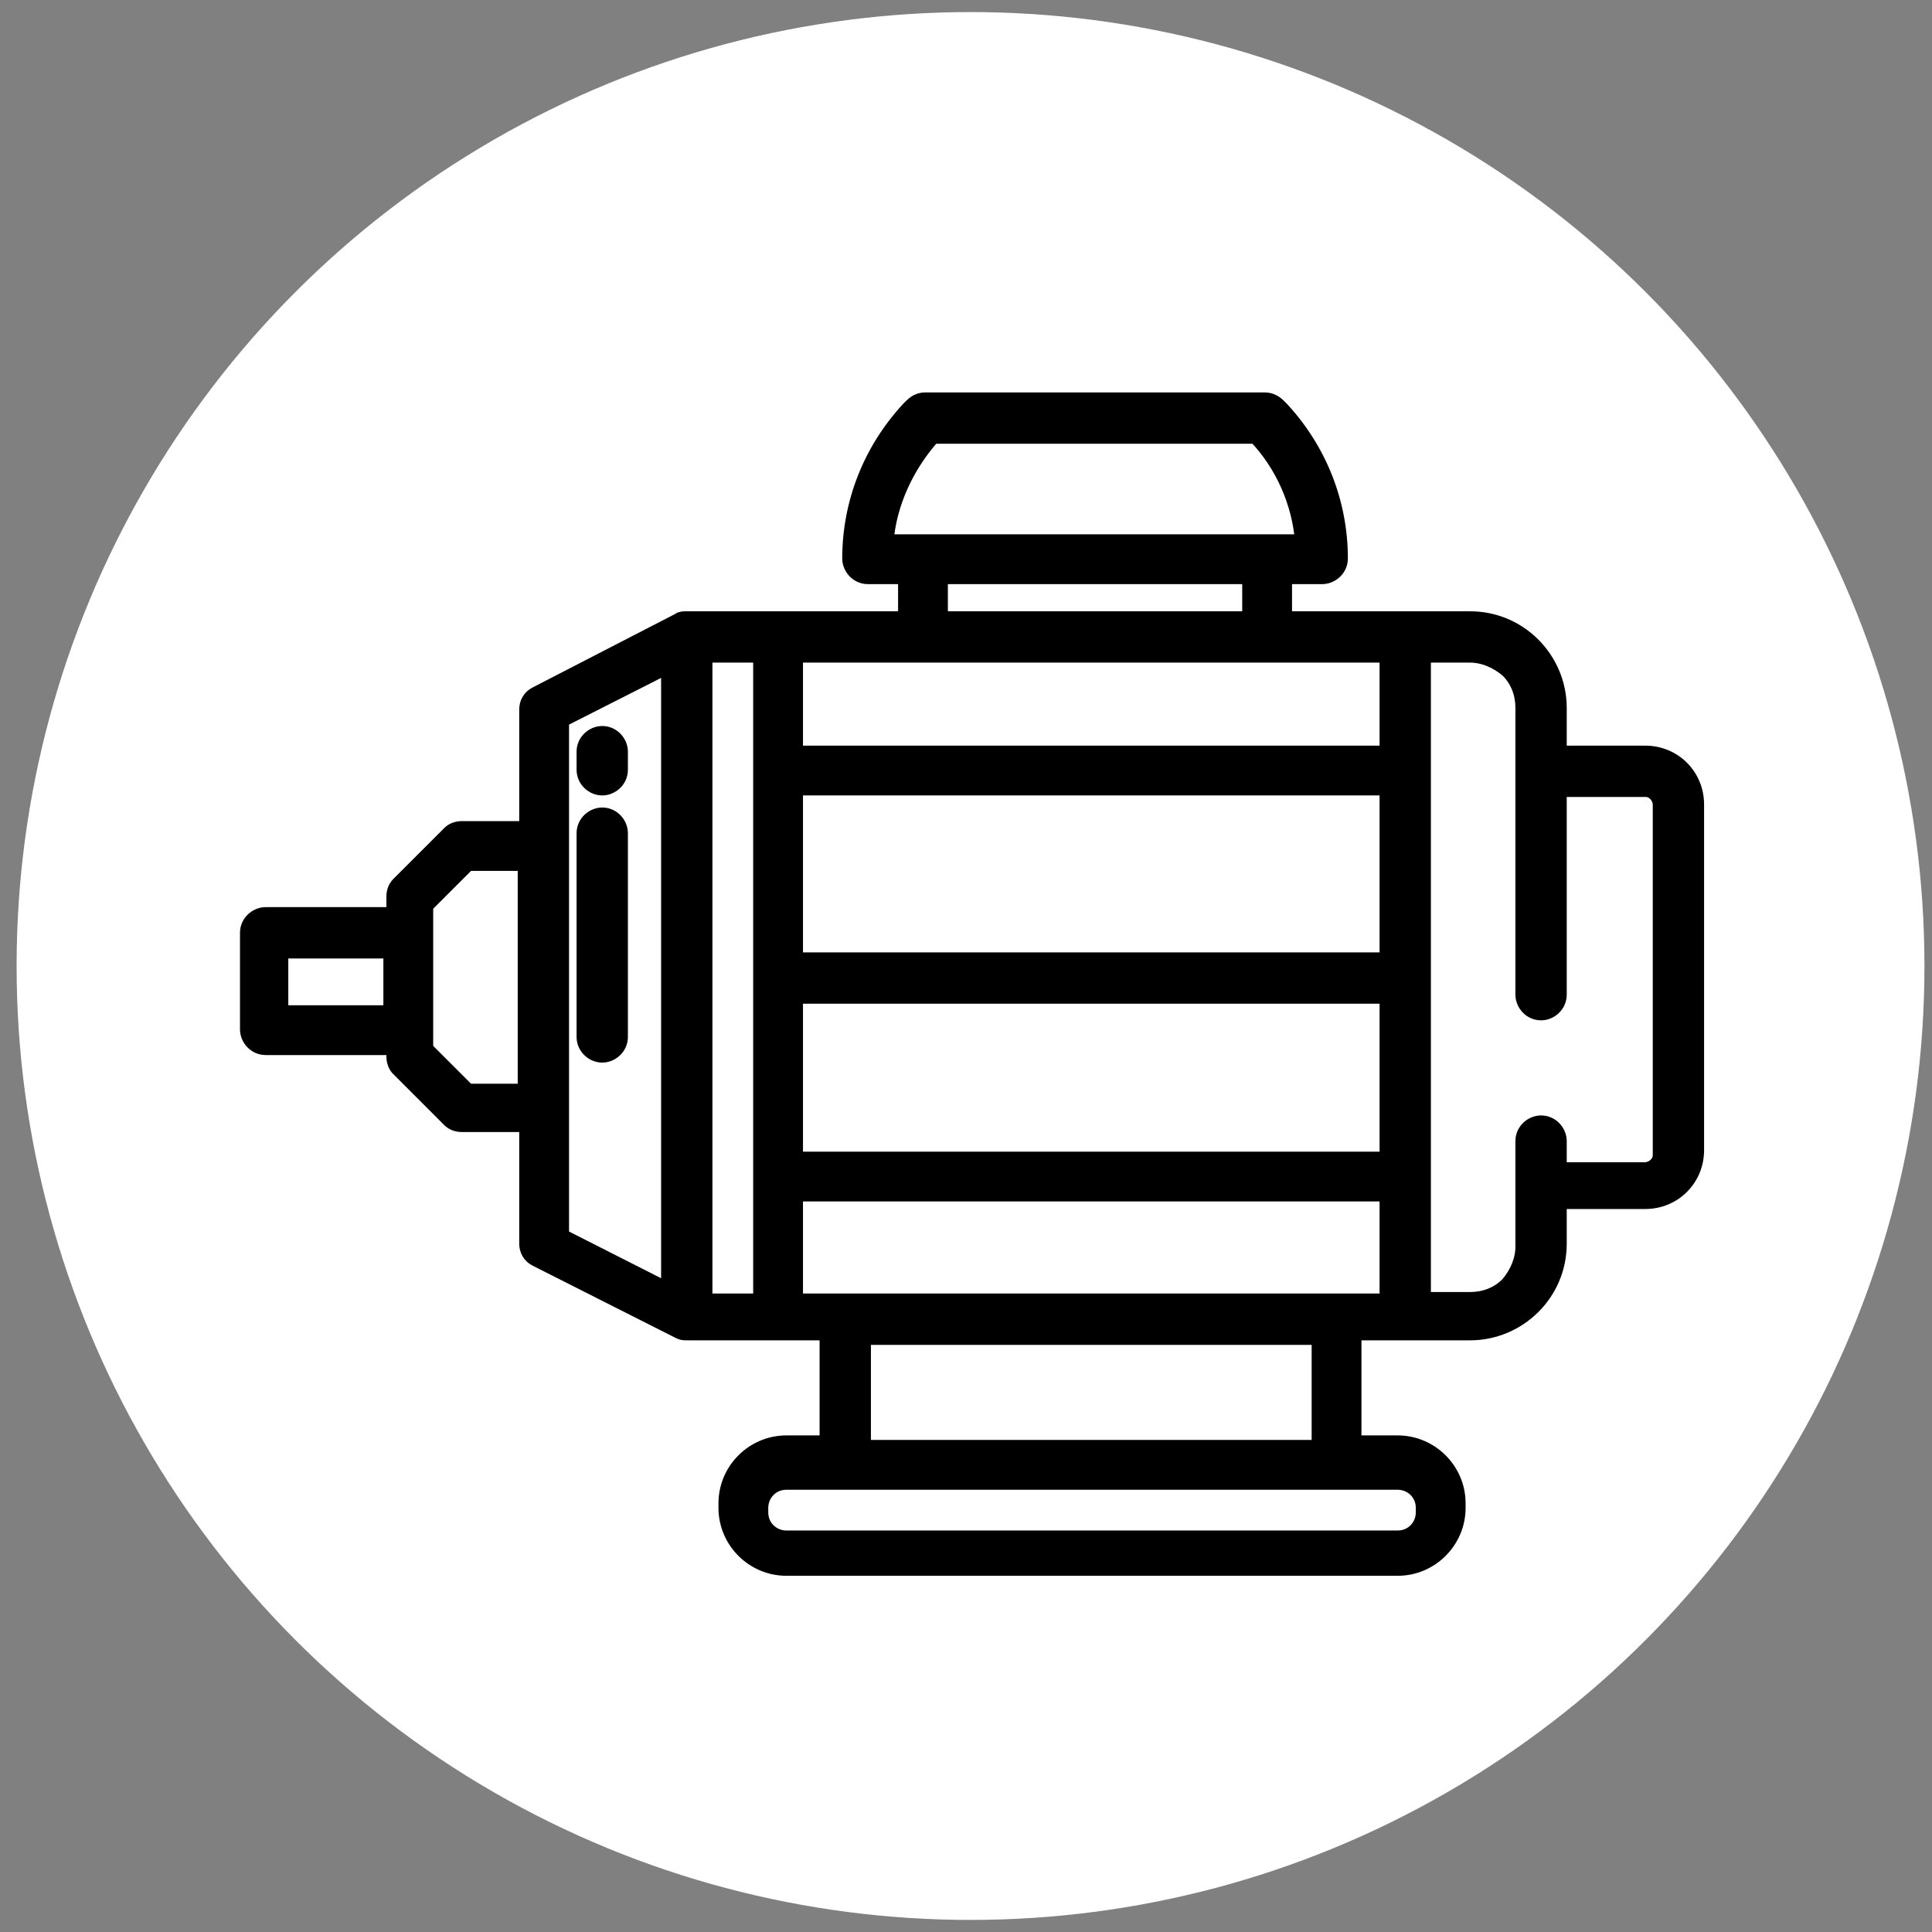
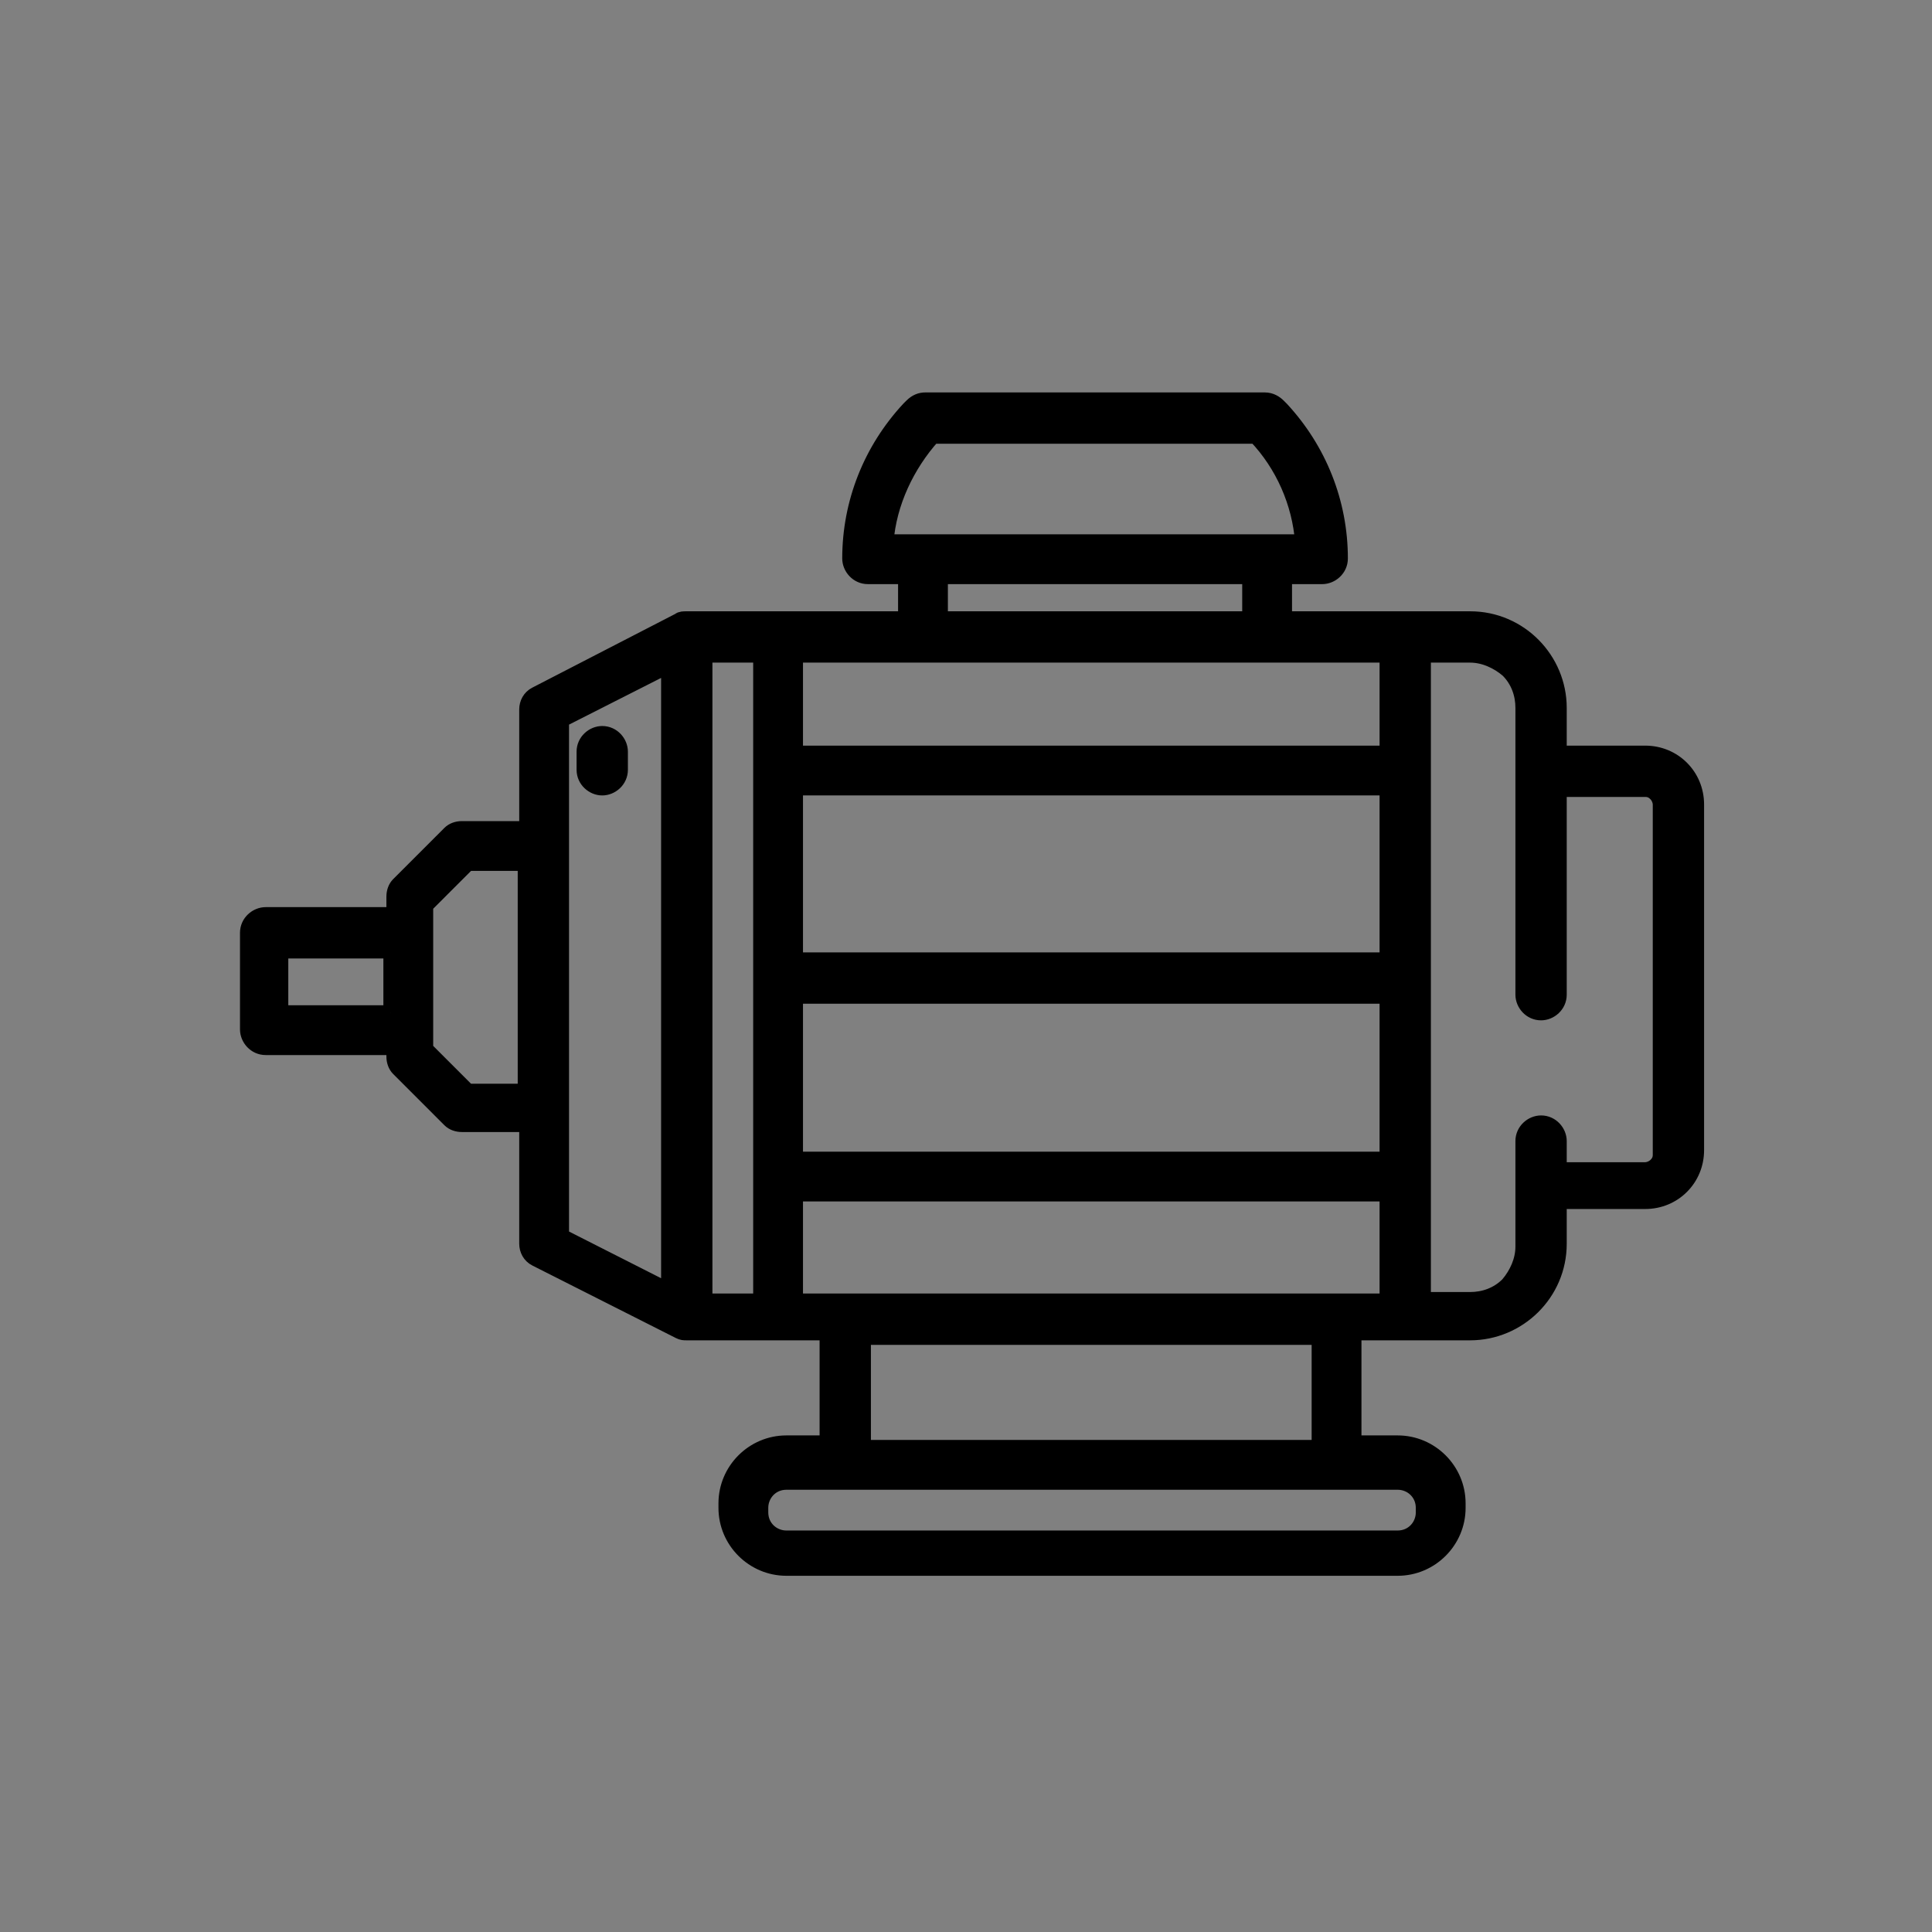
<svg xmlns="http://www.w3.org/2000/svg" id="Layer_1" x="0px" y="0px" viewBox="0 0 128 128" style="enable-background:new 0 0 128 128;" xml:space="preserve">
  <rect x="0" y="0" width="128" height="128" fill="#808080" stroke="none" />
  <style type="text/css"> .st0{fill:#FFFFFF;} .st1{stroke:#000000;stroke-miterlimit:10;} </style>
-   <circle class="st0" cx="64.3" cy="64" r="63.2" />
  <g>
-     <path class="st1" d="M39.9,69.9c0.6,0,1.2-0.5,1.2-1.2V55.2c0-0.6-0.5-1.2-1.2-1.2c-0.6,0-1.2,0.5-1.2,1.2v13.5 C38.7,69.4,39.3,69.9,39.9,69.9z" />
    <path class="st1" d="M39.9,52.2c0.6,0,1.2-0.5,1.2-1.2v-1.2c0-0.6-0.5-1.2-1.2-1.2c-0.6,0-1.2,0.5-1.2,1.2v1.2 C38.7,51.7,39.3,52.2,39.9,52.2z" />
-     <path class="st1" d="M109,49.9h-5.7v-3c0-3.2-2.6-5.9-5.9-5.9H85.1v-2.8h2.5c0.6,0,1.2-0.5,1.2-1.2c0-3.7-1.4-7.2-3.9-9.9l-0.2-0.2 c-0.2-0.2-0.5-0.4-0.9-0.4H61.3c-0.3,0-0.6,0.1-0.9,0.4l-0.2,0.2c-2.5,2.7-3.9,6.2-3.9,9.9c0,0.6,0.5,1.2,1.2,1.2H60l0,2.8H45.5 c-0.2,0-0.4,0-0.5,0.1L35.5,46c-0.4,0.2-0.6,0.6-0.6,1v7.9h-4.3c-0.3,0-0.6,0.1-0.8,0.3l-3.4,3.4c-0.2,0.2-0.3,0.5-0.3,0.8v1.2 h-8.5c-0.6,0-1.2,0.5-1.2,1.2v6.4c0,0.6,0.5,1.2,1.2,1.2h8.5V70c0,0.3,0.1,0.6,0.3,0.8l3.4,3.4c0.2,0.2,0.5,0.3,0.8,0.3h4.3v7.9 c0,0.4,0.2,0.8,0.6,1l9.5,4.8v0c0.2,0.1,0.3,0.1,0.5,0.1h9.3v7.3l-2.7,0c-2.2,0-4,1.8-4,4v0.3c0,2.2,1.8,4,4,4h40.5 c2.2,0,4-1.8,4-4v-0.3c0-2.2-1.8-4-4-4h-2.9v-7.3h7.7c3.2,0,5.9-2.6,5.9-5.9v-2.8h5.7c1.9,0,3.4-1.5,3.4-3.4V53.3 C112.4,51.4,110.9,49.9,109,49.9L109,49.9z M25.9,67.1h-7.3V63h7.3V67.1z M34.8,72.3H31l-2.8-2.8V60l2.8-2.8h3.8V72.3z M44.3,85.5 l-7.1-3.6V47.7l7.1-3.6L44.3,85.5z M58.7,35.9c0.2-2.6,1.4-5.1,3.1-7h21.4c1.8,1.9,2.9,4.4,3.1,7H58.7z M82.8,38.2V41H62.3v-2.8 H82.8z M50.4,86.2h-3.7V43.4h3.7V86.2z M92.6,98.2L92.6,98.2c0.9,0,1.7,0.7,1.7,1.7v0.3c0,0.9-0.7,1.7-1.7,1.7H52.1 c-0.9,0-1.7-0.7-1.7-1.7v-0.3c0-0.9,0.7-1.7,1.7-1.7L92.6,98.2z M57.2,95.9v-7.3h30.2v7.3H57.2z M91.9,86.2H52.7v-7.1h39.2V86.2z M91.9,76.8H52.7V66h39.2V76.8z M91.9,63.6l-39.2,0V52.2h39.2V63.6z M91.9,49.9l-39.2,0v-6.5h39.2V49.9z M110,76.5 c0,0.3-0.1,0.5-0.3,0.7s-0.5,0.3-0.7,0.3h-5.7v-1.9c0-0.6-0.5-1.2-1.2-1.2c-0.6,0-1.2,0.5-1.2,1.2v7c0,0.9-0.4,1.8-1,2.5 c-0.7,0.7-1.6,1-2.5,1h-3.1V43.4h3.1c0.9,0,1.8,0.4,2.5,1c0.7,0.7,1,1.6,1,2.5v19c0,0.6,0.5,1.2,1.2,1.2c0.6,0,1.2-0.5,1.2-1.2 V52.3h5.7c0.3,0,0.5,0.1,0.7,0.3c0.2,0.2,0.3,0.5,0.3,0.7V76.5z" />
+     <path class="st1" d="M109,49.9h-5.7v-3c0-3.2-2.6-5.9-5.9-5.9H85.1v-2.8h2.5c0.6,0,1.2-0.5,1.2-1.2c0-3.7-1.4-7.2-3.9-9.9l-0.2-0.2 c-0.2-0.2-0.5-0.4-0.9-0.4H61.3c-0.3,0-0.6,0.1-0.9,0.4l-0.2,0.2c-2.5,2.7-3.9,6.2-3.9,9.9c0,0.6,0.5,1.2,1.2,1.2H60l0,2.8H45.5 c-0.2,0-0.4,0-0.5,0.1L35.5,46c-0.4,0.2-0.6,0.6-0.6,1v7.9h-4.3c-0.3,0-0.6,0.1-0.8,0.3l-3.4,3.4c-0.2,0.2-0.3,0.5-0.3,0.8v1.2 h-8.5c-0.6,0-1.2,0.5-1.2,1.2v6.4c0,0.6,0.5,1.2,1.2,1.2h8.5V70c0,0.3,0.1,0.6,0.3,0.8l3.4,3.4c0.2,0.2,0.5,0.3,0.8,0.3h4.3v7.9 c0,0.4,0.2,0.8,0.6,1l9.5,4.8v0c0.2,0.1,0.3,0.1,0.5,0.1h9.3v7.3l-2.7,0c-2.2,0-4,1.8-4,4v0.3c0,2.2,1.8,4,4,4h40.5 c2.2,0,4-1.8,4-4v-0.3c0-2.2-1.8-4-4-4h-2.9v-7.3h7.7c3.2,0,5.9-2.6,5.9-5.9v-2.8h5.7c1.9,0,3.4-1.5,3.4-3.4V53.3 C112.4,51.4,110.9,49.9,109,49.9L109,49.9z M25.9,67.1h-7.3V63h7.3V67.1M34.8,72.3H31l-2.8-2.8V60l2.8-2.8h3.8V72.3z M44.3,85.5 l-7.1-3.6V47.7l7.1-3.6L44.3,85.5z M58.7,35.9c0.2-2.6,1.4-5.1,3.1-7h21.4c1.8,1.9,2.9,4.4,3.1,7H58.7z M82.8,38.2V41H62.3v-2.8 H82.8z M50.4,86.2h-3.7V43.4h3.7V86.2z M92.6,98.2L92.6,98.2c0.9,0,1.7,0.7,1.7,1.7v0.3c0,0.9-0.7,1.7-1.7,1.7H52.1 c-0.9,0-1.7-0.7-1.7-1.7v-0.3c0-0.9,0.7-1.7,1.7-1.7L92.6,98.2z M57.2,95.9v-7.3h30.2v7.3H57.2z M91.9,86.2H52.7v-7.1h39.2V86.2z M91.9,76.8H52.7V66h39.2V76.8z M91.9,63.6l-39.2,0V52.2h39.2V63.6z M91.9,49.9l-39.2,0v-6.5h39.2V49.9z M110,76.5 c0,0.3-0.1,0.5-0.3,0.7s-0.5,0.3-0.7,0.3h-5.7v-1.9c0-0.6-0.5-1.2-1.2-1.2c-0.6,0-1.2,0.5-1.2,1.2v7c0,0.9-0.4,1.8-1,2.5 c-0.7,0.7-1.6,1-2.5,1h-3.1V43.4h3.1c0.9,0,1.8,0.4,2.5,1c0.7,0.7,1,1.6,1,2.5v19c0,0.6,0.5,1.2,1.2,1.2c0.6,0,1.2-0.5,1.2-1.2 V52.3h5.7c0.3,0,0.5,0.1,0.7,0.3c0.2,0.2,0.3,0.5,0.3,0.7V76.5z" />
  </g>
</svg>